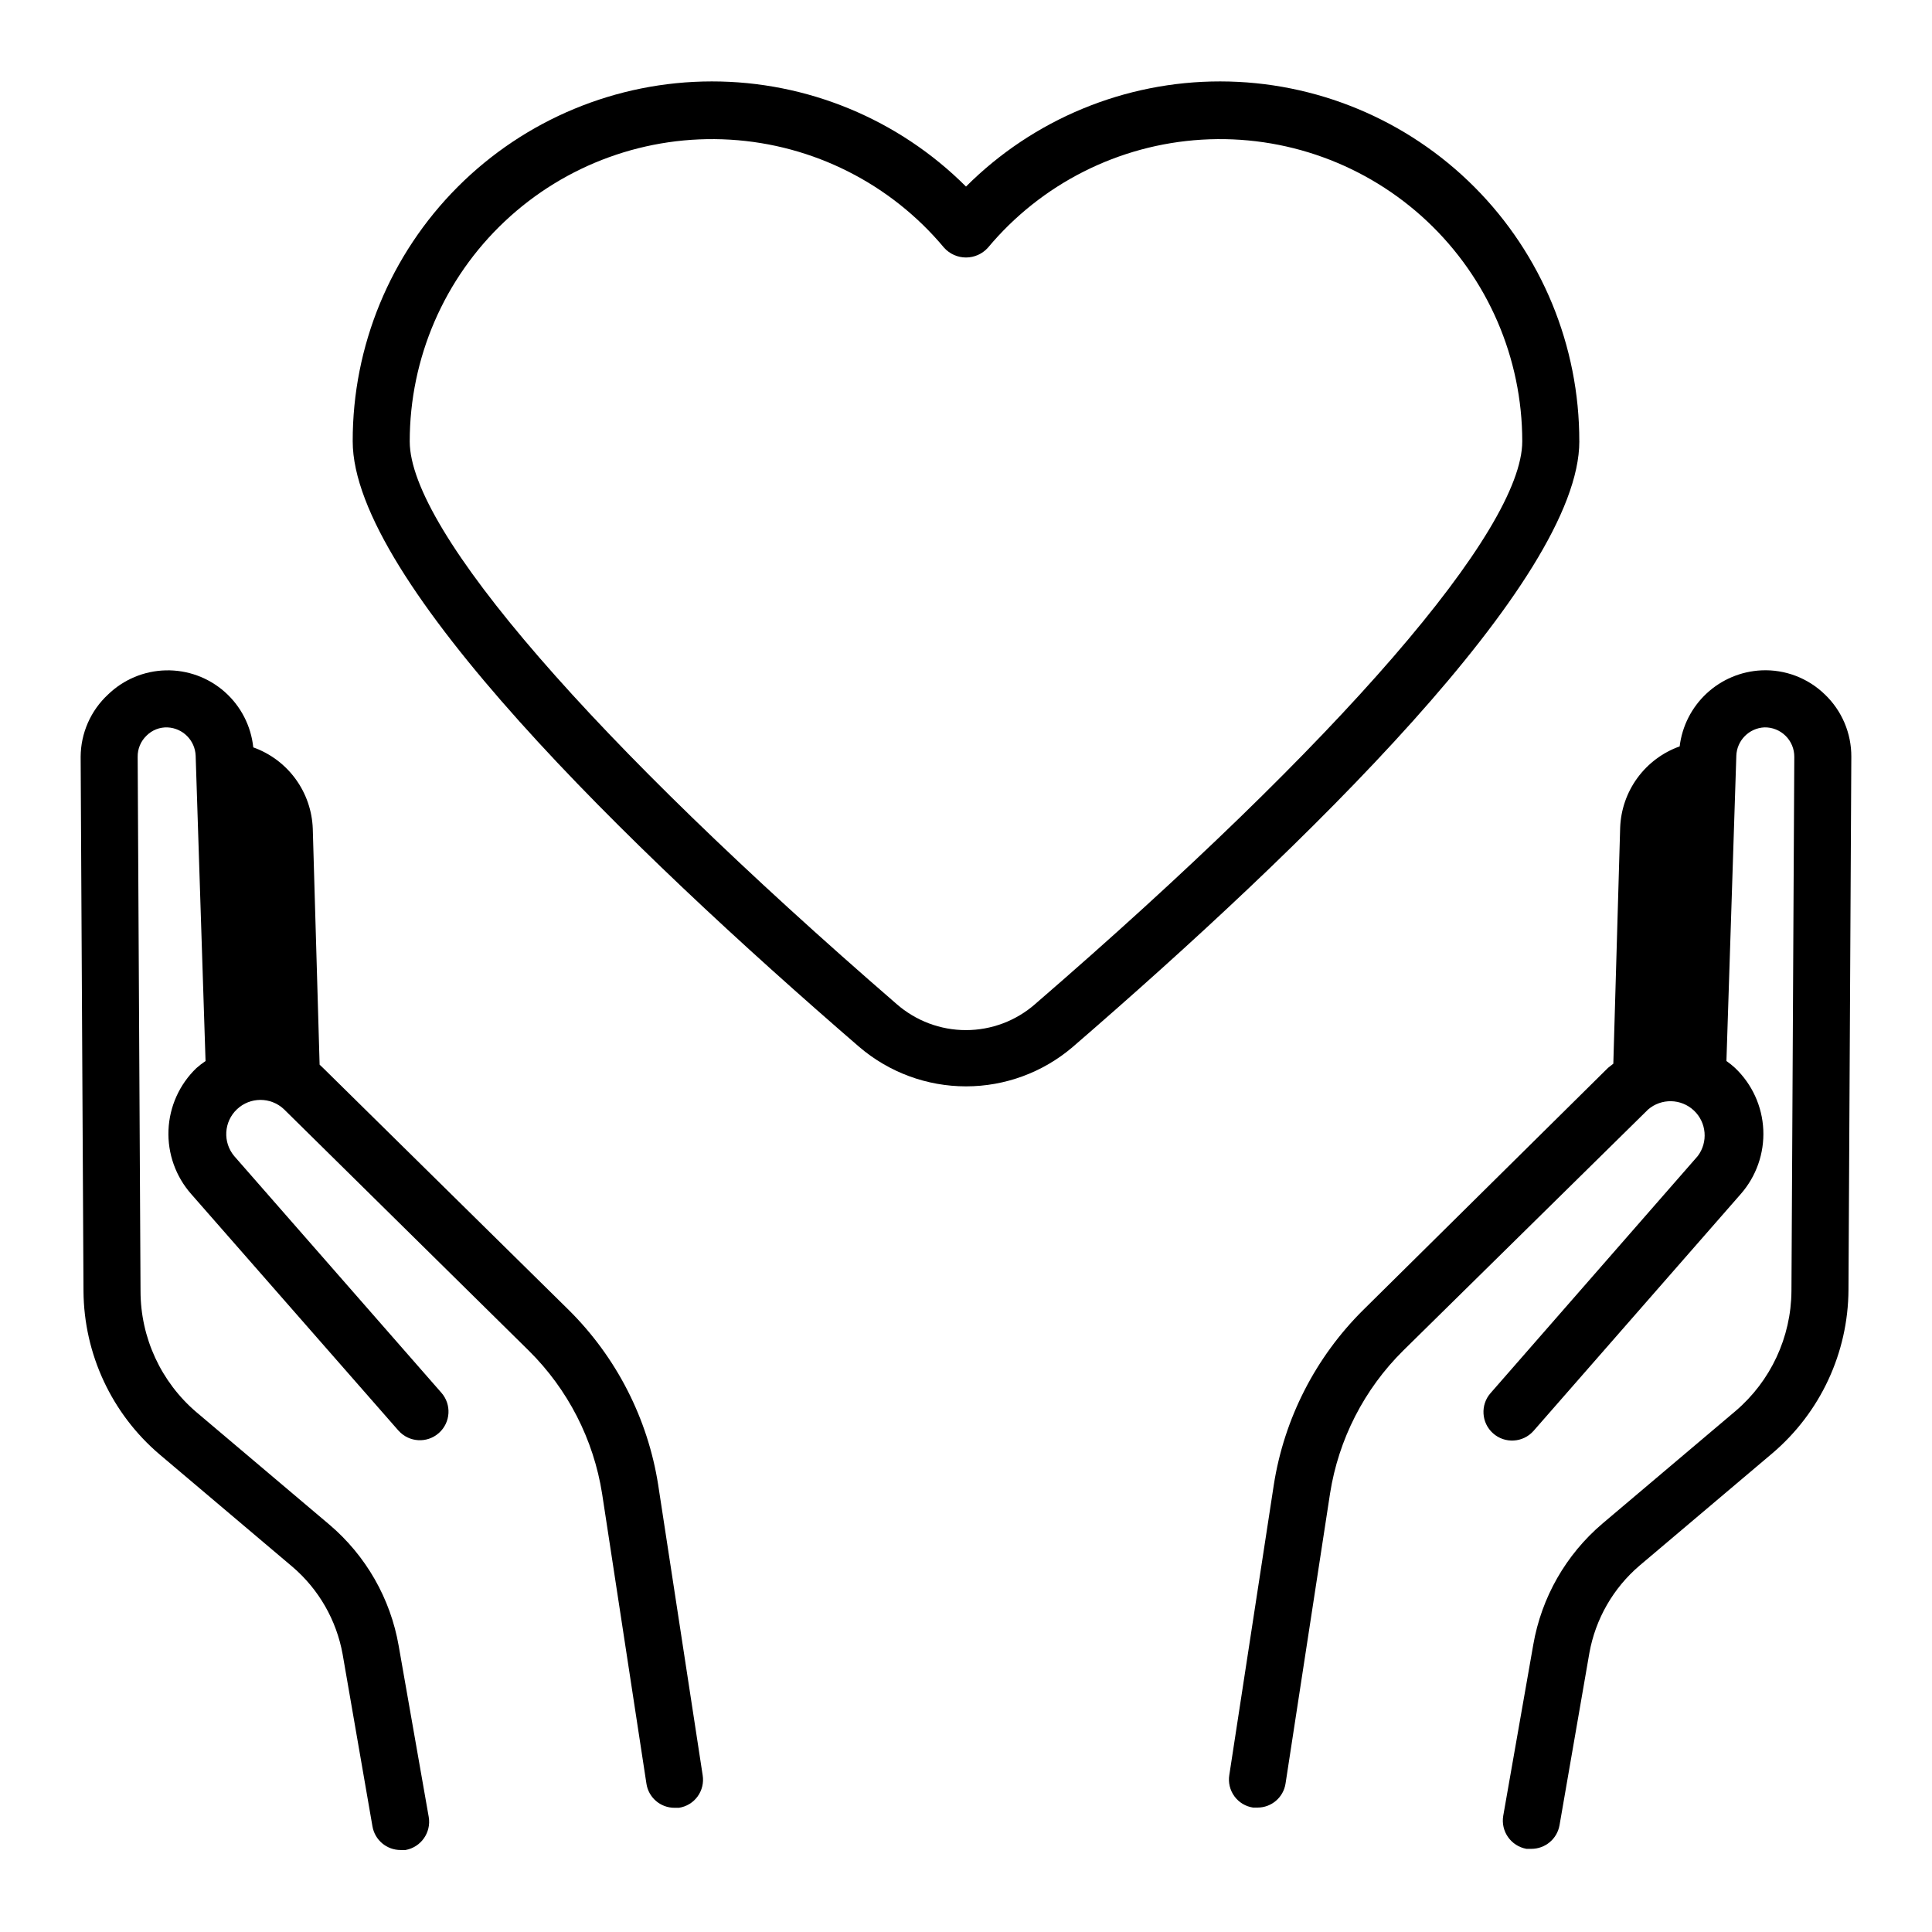
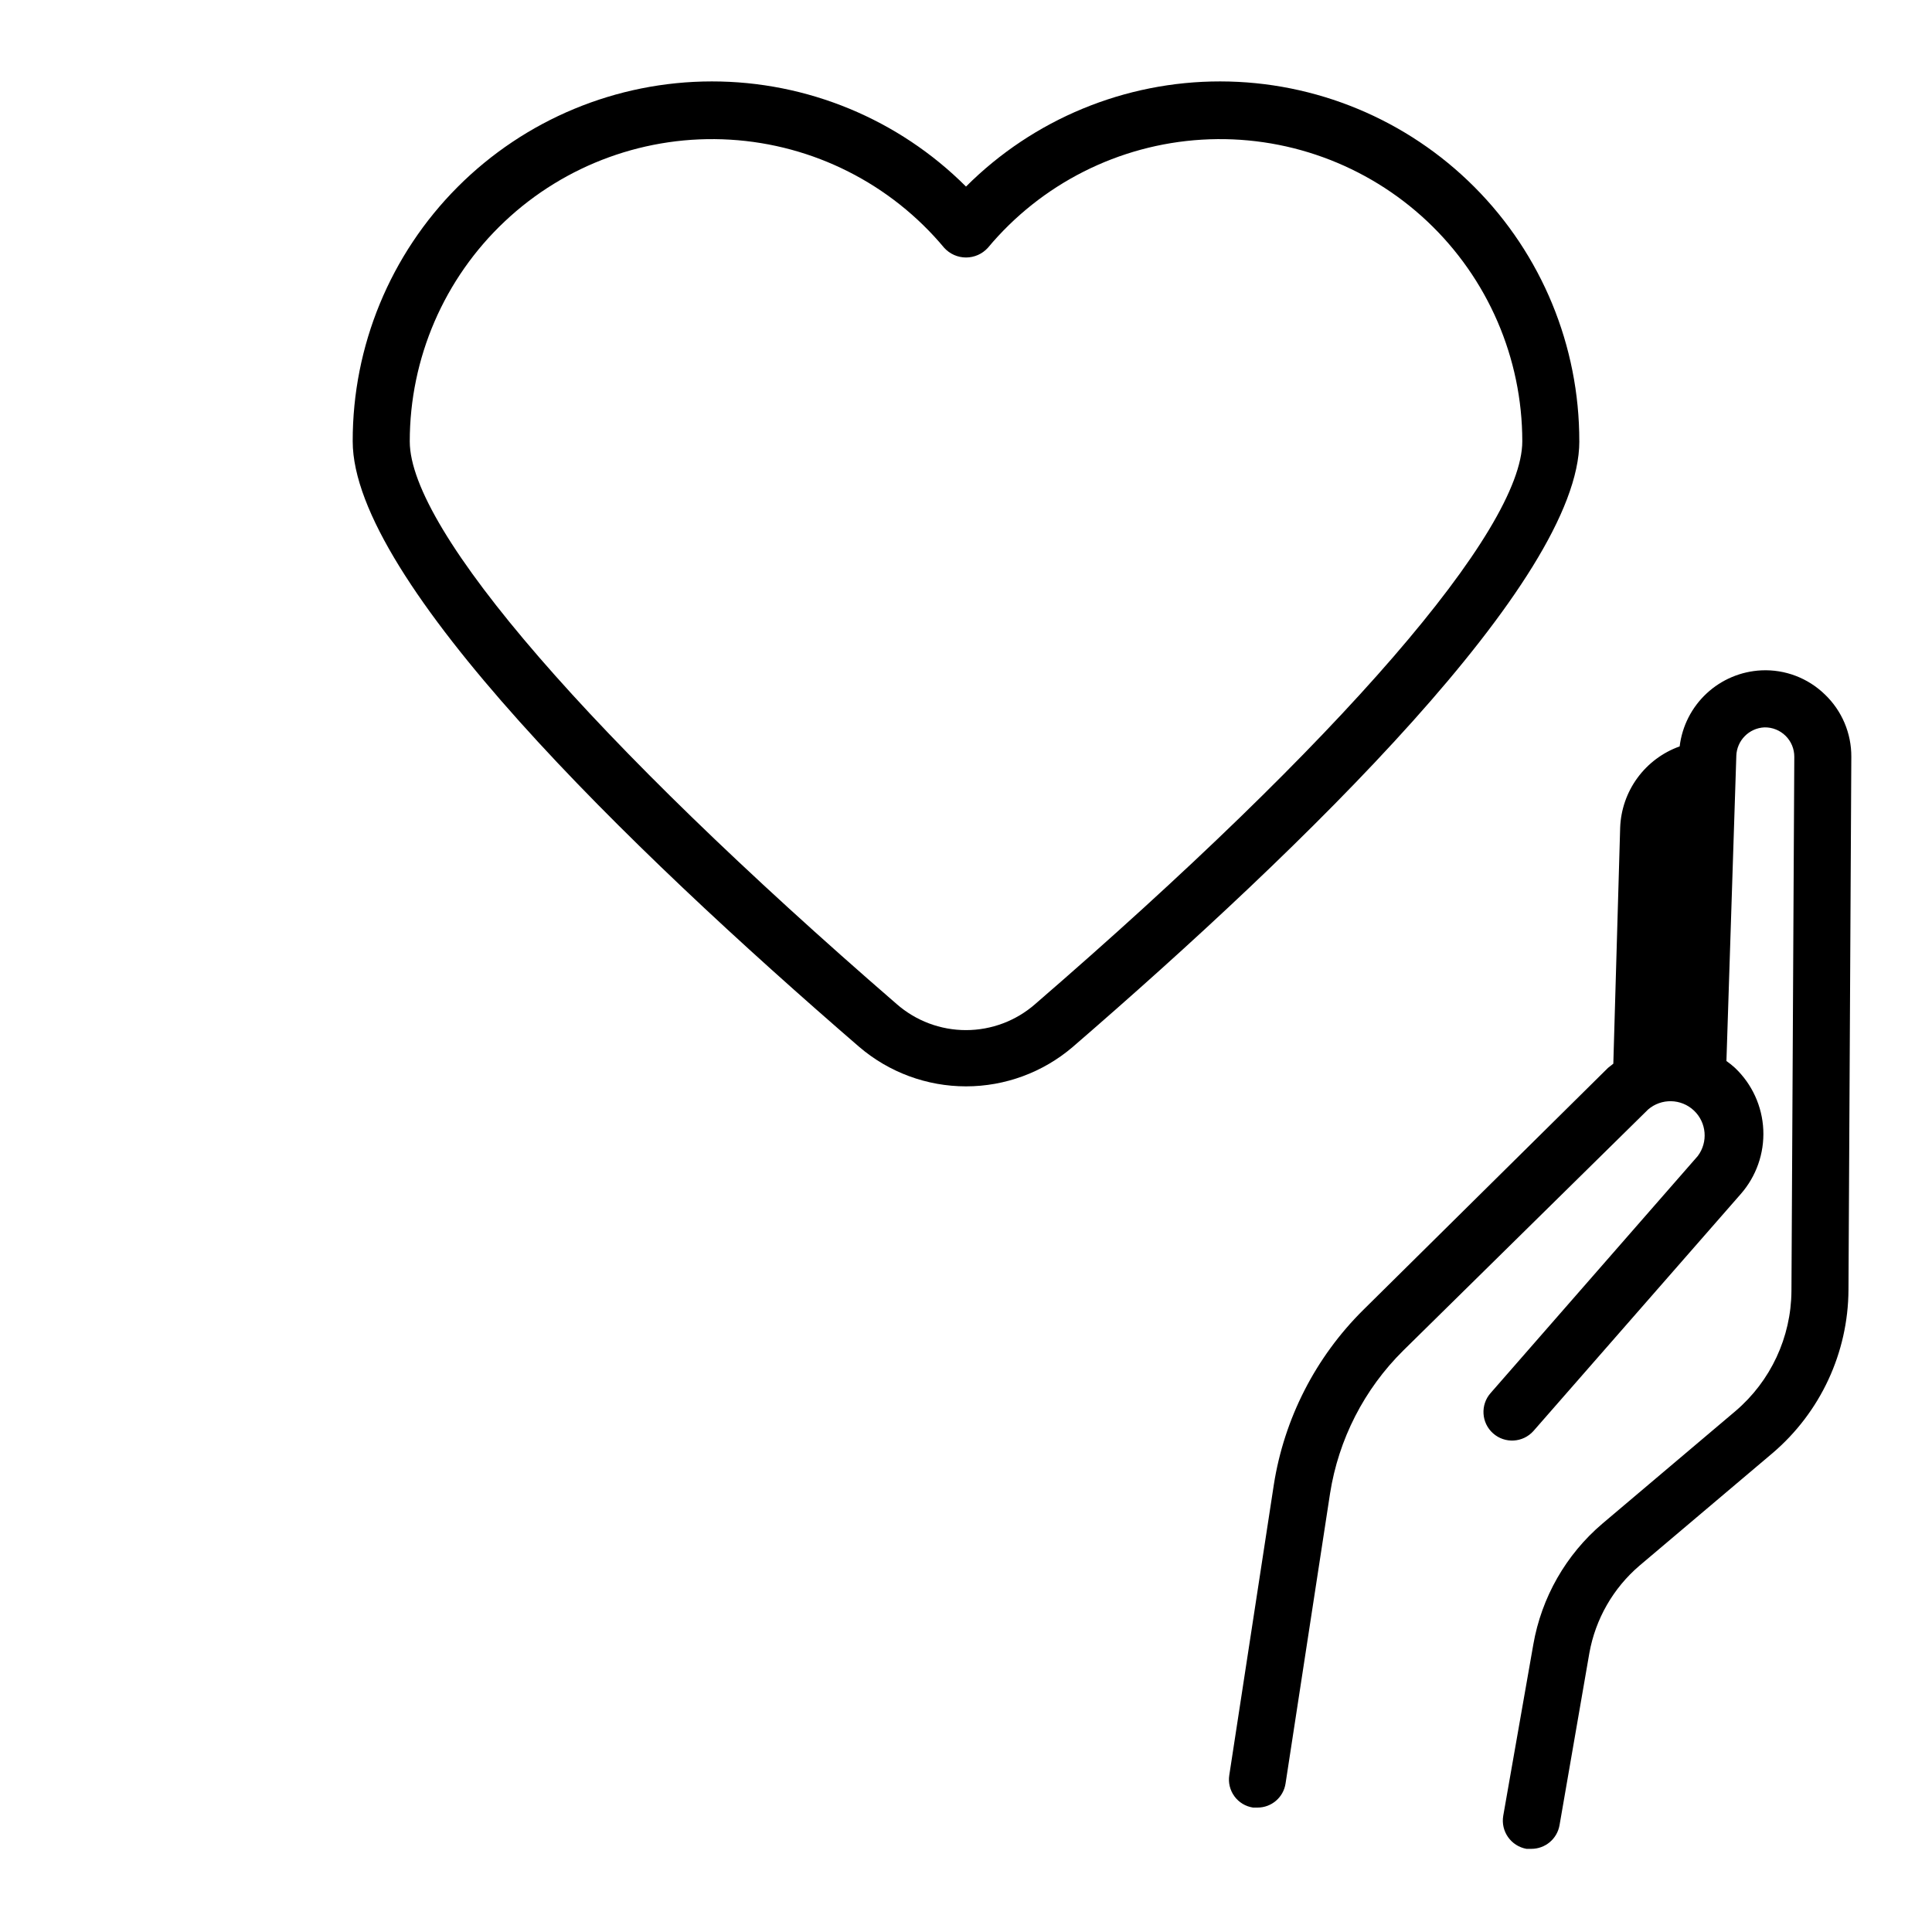
<svg xmlns="http://www.w3.org/2000/svg" fill="#000000" width="800px" height="800px" version="1.1" viewBox="144 144 512 512">
  <g>
-     <path d="m318.43 537.54c-2.754-17.605-11.07-33.863-23.73-46.402l-64.84-63.883-1.16-1.109-1.812-62.523v0.004c-0.168-4.762-1.762-9.363-4.57-13.207-2.812-3.844-6.715-6.758-11.199-8.359-0.594-5.691-3.309-10.957-7.606-14.738s-9.863-5.809-15.586-5.672c-5.727 0.137-11.188 2.422-15.301 6.406-4.602 4.266-7.227 10.25-7.254 16.523l0.754 141.57c0.109 16.672 7.465 32.469 20.152 43.277l35.266 29.824 0.004 0.004c6.945 5.953 11.625 14.121 13.25 23.125l7.91 45.645c0.637 3.617 3.781 6.254 7.453 6.246h1.312c4.106-0.742 6.848-4.652 6.144-8.766l-7.961-45.344c-2.172-12.512-8.66-23.867-18.336-32.094l-35.266-29.824h-0.004c-9.391-8.016-14.805-19.742-14.809-32.094l-0.758-141.57c-0.035-2.129 0.824-4.176 2.367-5.641 1.465-1.465 3.473-2.25 5.543-2.168 4.059 0.18 7.305 3.445 7.457 7.508l2.621 80.91c-0.852 0.566-1.656 1.188-2.422 1.867-4.492 4.312-7.144 10.199-7.398 16.426-0.254 6.227 1.91 12.309 6.039 16.977l54.914 62.676 0.004-0.004c2.781 3.133 7.574 3.414 10.703 0.629 3.133-2.781 3.414-7.574 0.629-10.703l-54.863-62.676c-3.082-3.676-2.766-9.113 0.719-12.41 3.481-3.297 8.93-3.312 12.43-0.035l64.891 63.984c10.367 10.246 17.184 23.539 19.449 37.938l11.738 76.781c0.527 3.707 3.711 6.461 7.457 6.449h1.16-0.004c1.984-0.297 3.766-1.375 4.949-2.996 1.18-1.617 1.668-3.641 1.352-5.621z" />
    <path d="m627.62 328.05c-4.484-4.371-10.574-6.688-16.828-6.398-5.41 0.258-10.555 2.426-14.52 6.113-3.965 3.688-6.496 8.66-7.144 14.039-4.484 1.602-8.387 4.512-11.199 8.359-2.812 3.844-4.402 8.445-4.57 13.203l-1.812 62.523-1.41 1.109-64.844 64.133c-12.66 12.539-20.977 28.797-23.727 46.402l-11.789 76.879c-0.32 1.98 0.168 4.004 1.352 5.625 1.18 1.617 2.961 2.695 4.945 2.992h1.16c3.727 0.016 6.902-2.711 7.453-6.398l11.789-76.832c2.254-14.375 9.051-27.652 19.398-37.887l64.891-63.883c3.512-3.023 8.742-2.914 12.125 0.262 3.379 3.172 3.82 8.387 1.023 12.082l-54.863 62.773c-2.785 3.133-2.5 7.926 0.629 10.707 3.129 2.781 7.922 2.5 10.707-0.629l54.914-62.773c4.125-4.691 6.273-10.793 5.992-17.031s-2.973-12.125-7.504-16.422c-0.715-0.656-1.473-1.262-2.266-1.816l2.621-80.863-0.004 0.004c0.129-4.082 3.379-7.375 7.457-7.559 2.094-0.039 4.113 0.766 5.602 2.238 1.492 1.469 2.324 3.481 2.309 5.57l-0.754 141.57c-0.09 12.246-5.496 23.848-14.812 31.793l-35.266 29.824c-9.68 8.223-16.168 19.582-18.34 32.094l-7.961 45.344c-0.703 4.113 2.039 8.023 6.148 8.766h1.309c3.672 0.004 6.82-2.629 7.457-6.25l7.91-45.645c1.621-9.004 6.301-17.172 13.25-23.125l35.266-29.824c12.699-10.801 20.059-26.605 20.152-43.277l0.754-141.27c0.039-6.234-2.492-12.215-7-16.523z" />
-     <path d="m562.53 260.95c0.043-25.266-9.961-49.516-27.809-67.406-17.844-17.887-42.07-27.949-67.34-27.969-25.266-0.02-49.508 10.004-67.379 27.867-17.875-17.863-42.113-27.887-67.383-27.867-25.27 0.02-49.496 10.082-67.34 27.969-17.848 17.891-27.852 42.141-27.809 67.406 0 36.777 73.004 107.61 134.27 160.52 7.879 6.727 17.902 10.426 28.266 10.426 10.359 0 20.383-3.699 28.262-10.426 61.215-52.898 134.27-123.73 134.27-160.52zm-144.19 149.13c-5.078 4.453-11.605 6.91-18.363 6.91-6.754 0-13.281-2.457-18.363-6.91-80.609-69.777-129.03-125.55-129.03-149.08-0.004-22.082 9.105-43.191 25.18-58.332 16.074-15.145 37.688-22.98 59.734-21.656 22.043 1.324 42.562 11.691 56.707 28.652 1.48 1.637 3.586 2.574 5.797 2.574 2.207 0 4.312-0.938 5.793-2.574 14.141-16.957 34.656-27.32 56.691-28.652 22.039-1.328 43.648 6.5 59.727 21.633 16.078 15.133 25.195 36.227 25.203 58.305 0 23.531-48.266 79.301-129.08 149.13z" />
+     <path d="m562.53 260.95c0.043-25.266-9.961-49.516-27.809-67.406-17.844-17.887-42.07-27.949-67.34-27.969-25.266-0.02-49.508 10.004-67.379 27.867-17.875-17.863-42.113-27.887-67.383-27.867-25.27 0.02-49.496 10.082-67.34 27.969-17.848 17.891-27.852 42.141-27.809 67.406 0 36.777 73.004 107.61 134.27 160.52 7.879 6.727 17.902 10.426 28.266 10.426 10.359 0 20.383-3.699 28.262-10.426 61.215-52.898 134.27-123.73 134.27-160.52m-144.19 149.13c-5.078 4.453-11.605 6.91-18.363 6.91-6.754 0-13.281-2.457-18.363-6.91-80.609-69.777-129.03-125.55-129.03-149.08-0.004-22.082 9.105-43.191 25.18-58.332 16.074-15.145 37.688-22.98 59.734-21.656 22.043 1.324 42.562 11.691 56.707 28.652 1.48 1.637 3.586 2.574 5.797 2.574 2.207 0 4.312-0.938 5.793-2.574 14.141-16.957 34.656-27.32 56.691-28.652 22.039-1.328 43.648 6.5 59.727 21.633 16.078 15.133 25.195 36.227 25.203 58.305 0 23.531-48.266 79.301-129.08 149.13z" />
  </g>
</svg>